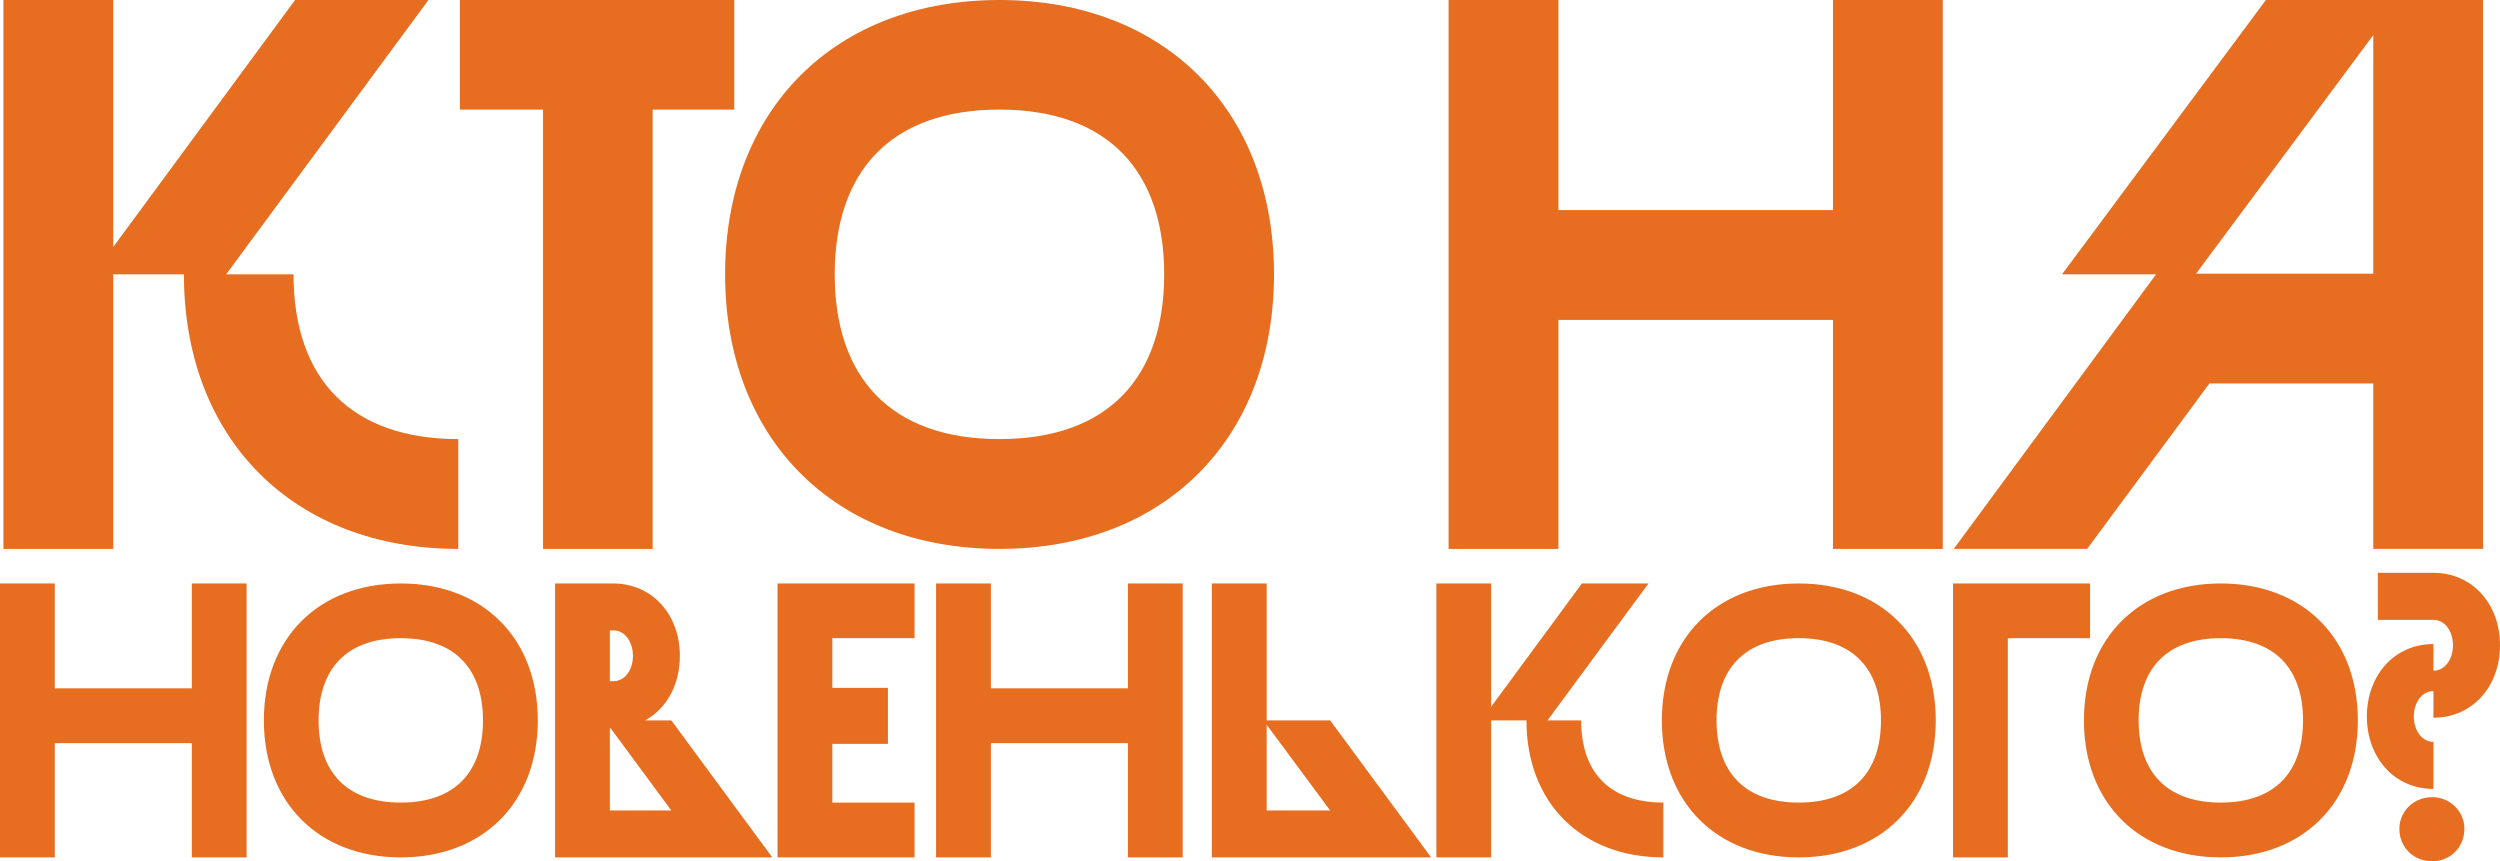
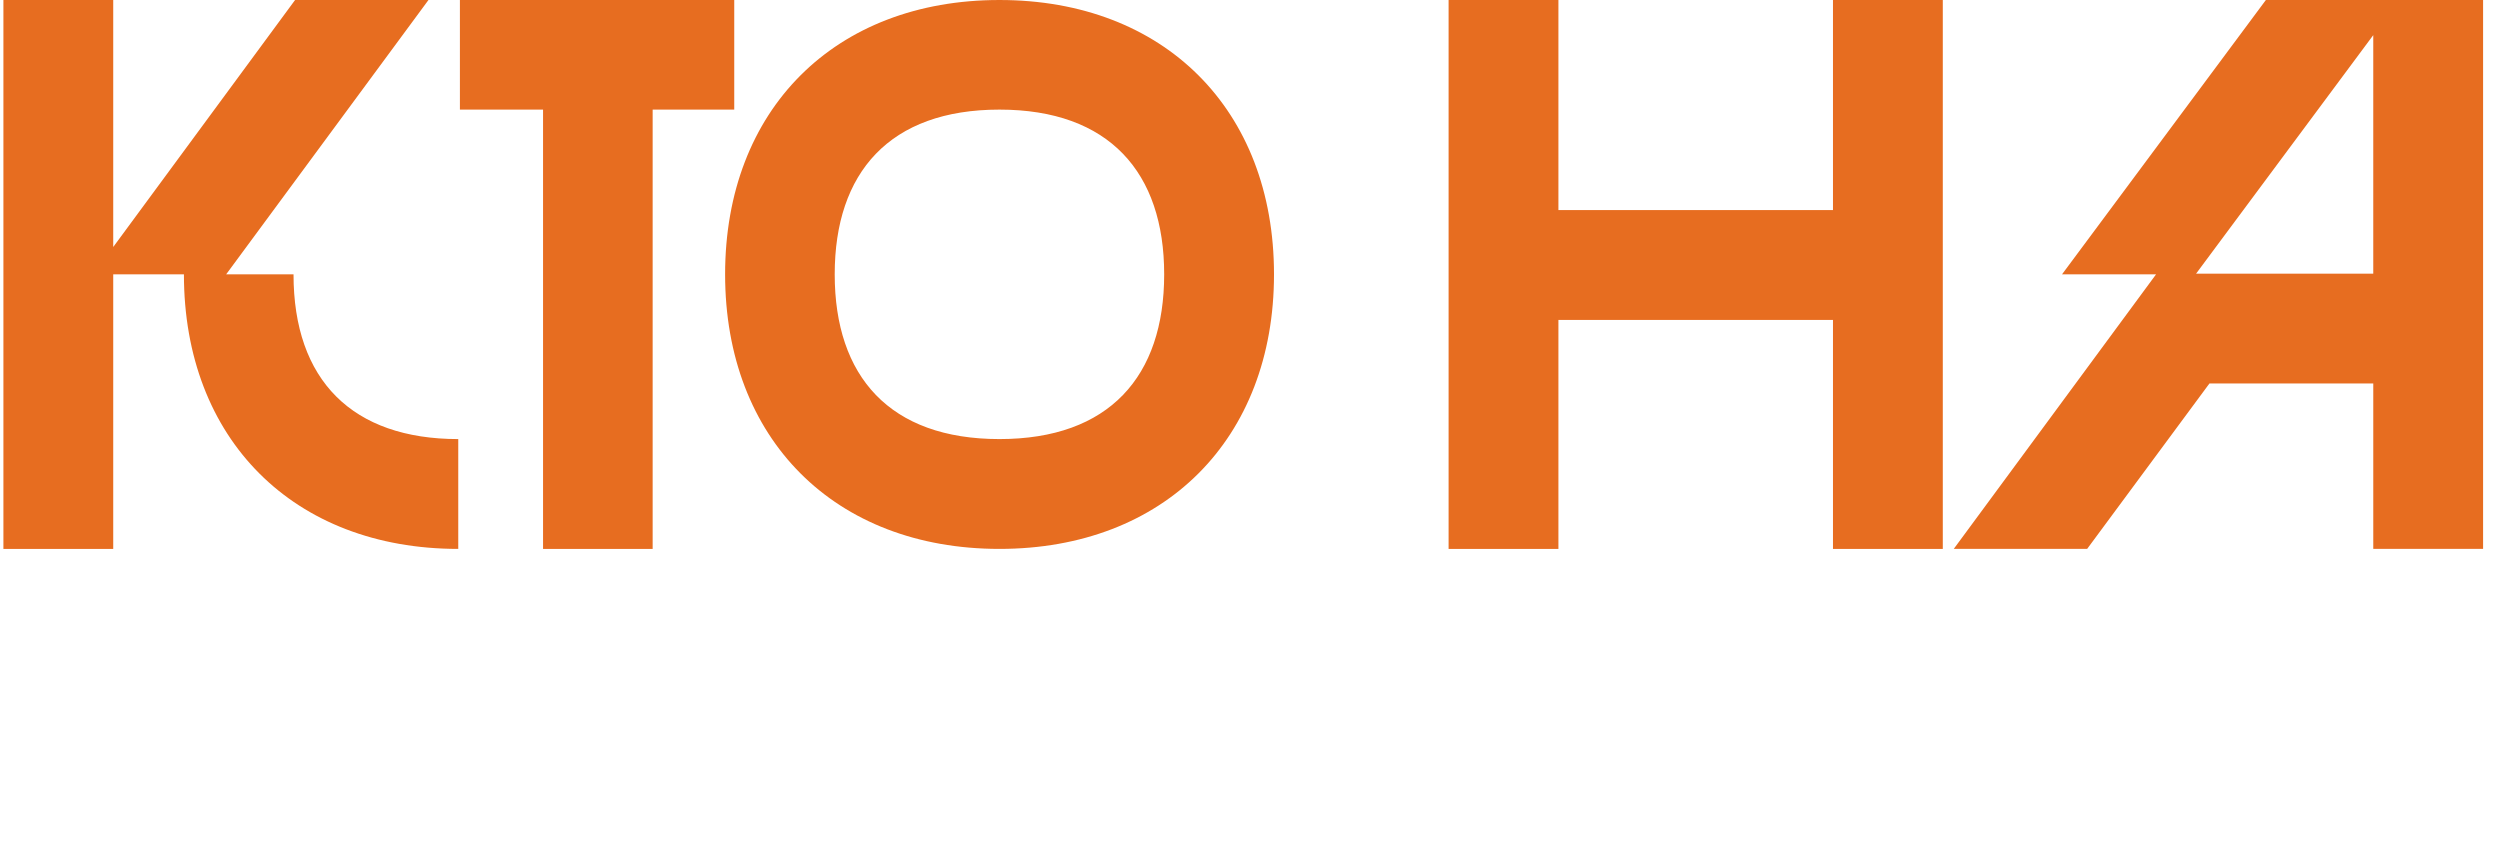
<svg xmlns="http://www.w3.org/2000/svg" xml:space="preserve" width="133.713mm" height="46.065mm" style="shape-rendering:geometricPrecision; text-rendering:geometricPrecision; image-rendering:optimizeQuality; fill-rule:evenodd; clip-rule:evenodd" viewBox="0 0 8860.72 3052.57">
  <defs>
    <style type="text/css">  .fil0 {fill:#E76D20;fill-rule:nonzero}  </style>
  </defs>
  <g id="Слой_x0020_1">
    <path class="fil0" d="M1040.34 972.33l-238.75 0 717.03 -972.33 -472.77 0 -644.54 875.41 0 -875.41 -389.24 0 0 1945.45 389.24 0 0 -973.12 250.57 0c0,583.88 388.46,973.12 972.33,973.12l0 -389.24c-375.06,0 -583.87,-208.02 -583.87,-583.88zm1562.02 -972.33l-972.33 0 0 388.46 294.69 0 0 1556.99 388.46 0 0 -1556.99 289.18 0 0 -388.46zm939.95 0c-583.86,0 -972.33,388.46 -972.33,972.33 0,583.88 388.46,973.12 972.33,973.12 583.87,0 973.12,-389.24 973.12,-973.12 0,-583.87 -389.25,-972.33 -973.12,-972.33zm0 1556.2c-389.24,0 -583.86,-222.21 -583.86,-583.88 0,-360.88 194.62,-583.87 583.86,-583.87 389.25,0 583.87,222.99 583.87,583.87 0,361.67 -194.62,583.88 -583.87,583.88zm2954.28 -1556.2l0 744.61 -973.12 0 0 -744.61 -389.24 0 0 1945.45 389.24 0 0 -811.59 973.12 0 0 811.59 389.24 0 0 -1945.45 -389.24 0zm1534.35 0l-722.55 972.33 333.3 0 -717.03 973.12 472.77 0 433.38 -586.24 580.72 0 0 586.24 389.24 0 0 -1945.45 -769.83 0zm380.58 124.5l0 845.47 -628 0 628 -845.47z" />
-     <path class="fil0" d="M679.85 2067.99l0 371.58 -485.61 0 0 -371.58 -194.25 0 0 970.83 194.25 0 0 -405 485.61 0 0 405 194.24 0 0 -970.83 -194.24 0zm740.62 0c-291.37,0 -485.22,193.86 -485.22,485.22 0,291.36 193.85,485.61 485.22,485.61 291.36,0 485.6,-194.25 485.6,-485.61 0,-291.36 -194.24,-485.22 -485.6,-485.22zm0 776.58c-194.24,0 -291.37,-110.88 -291.37,-291.36 0,-180.09 97.13,-291.36 291.37,-291.36 194.24,0 291.36,111.28 291.36,291.36 0,180.48 -97.12,291.36 -291.36,291.36zm958.85 -291.36l-92.79 0c76.29,-41.68 123.07,-126.22 123.07,-228.85 0,-145.49 -96.72,-255.19 -234.35,-256.37l-208.01 0 0 970.83 769.9 0 -357.82 -485.61zm-205.25 -318.89c41.69,0 69.21,41.68 69.21,90.04 0,48.76 -27.52,90.04 -69.21,90.04l-12.58 0 0 -180.09 12.58 0zm-12.58 638.17l0 -291.36 2.75 0 215.08 291.36 -217.83 0zm1079.94 -610.64l0 -193.86 -485.61 0 0 970.83 485.61 0 0 -194.25 -291.37 0 0 -208 197 0 0 -198.57 -197 0 0 -176.15 291.37 0zm756.16 -193.86l0 371.58 -485.61 0 0 -371.58 -194.25 0 0 970.83 194.25 0 0 -405 485.61 0 0 405 194.23 0 0 -970.83 -194.23 0zm716.79 485.22l-224.91 0 0 -485.22 -194.25 0 0 970.83 776.98 0 -357.82 -485.61zm-224.91 319.28l0 -303.95 224.91 303.95 -224.91 0zm1114.55 -319.28l-119.15 0 357.82 -485.22 -235.92 0 -321.65 436.86 0 -436.86 -194.24 0 0 970.83 194.24 0 0 -485.61 125.04 0c0,291.36 193.86,485.61 485.22,485.61l0 -194.25c-187.17,0 -291.36,-103.8 -291.36,-291.36zm771.29 -485.22c-291.36,0 -485.21,193.86 -485.21,485.22 0,291.36 193.85,485.61 485.21,485.61 291.37,0 485.61,-194.25 485.61,-485.61 0,-291.36 -194.24,-485.22 -485.61,-485.22zm0 776.58c-194.24,0 -291.36,-110.88 -291.36,-291.36 0,-180.09 97.12,-291.36 291.36,-291.36 194.25,0 291.37,111.28 291.37,291.36 0,180.48 -97.12,291.36 -291.37,291.36zm741.02 194.25l0 -776.97 291.37 0 0 -193.86 -485.61 0 0 970.83 194.24 0zm754.9 -970.83c-291.36,0 -485.21,193.86 -485.21,485.22 0,291.36 193.85,485.61 485.21,485.61 291.37,0 485.61,-194.25 485.61,-485.61 0,-291.36 -194.24,-485.22 -485.61,-485.22zm0 776.58c-194.24,0 -291.36,-110.88 -291.36,-291.36 0,-180.09 97.12,-291.36 291.36,-291.36 194.25,0 291.37,111.28 291.37,291.36 0,180.48 -97.12,291.36 -291.37,291.36zm753.57 -814.33l-196.99 0 0 166.72 196.99 0c41.68,0 69.21,41.28 69.21,90.04 0,48.36 -27.53,90.04 -69.21,90.04l0 -94.37c-138.8,0 -235.92,111.28 -235.92,256.76 0,145.49 97.12,256.76 235.92,256.76l0 -166.72c-41.68,0 -69.59,-41.68 -69.59,-90.04 0,-48.36 27.92,-90.04 69.59,-90.04l0 94.37c138.8,0 235.92,-111.28 235.92,-256.76 0,-145.49 -97.12,-256.76 -235.92,-256.76zm-4.32 795.06c-65.27,0 -116.39,49.94 -116.39,112.06 0,66.85 51.12,115.21 116.39,115.21 62.52,0 114.03,-48.36 114.03,-115.21 0,-62.12 -51.52,-112.06 -114.03,-112.06z" />
  </g>
</svg>